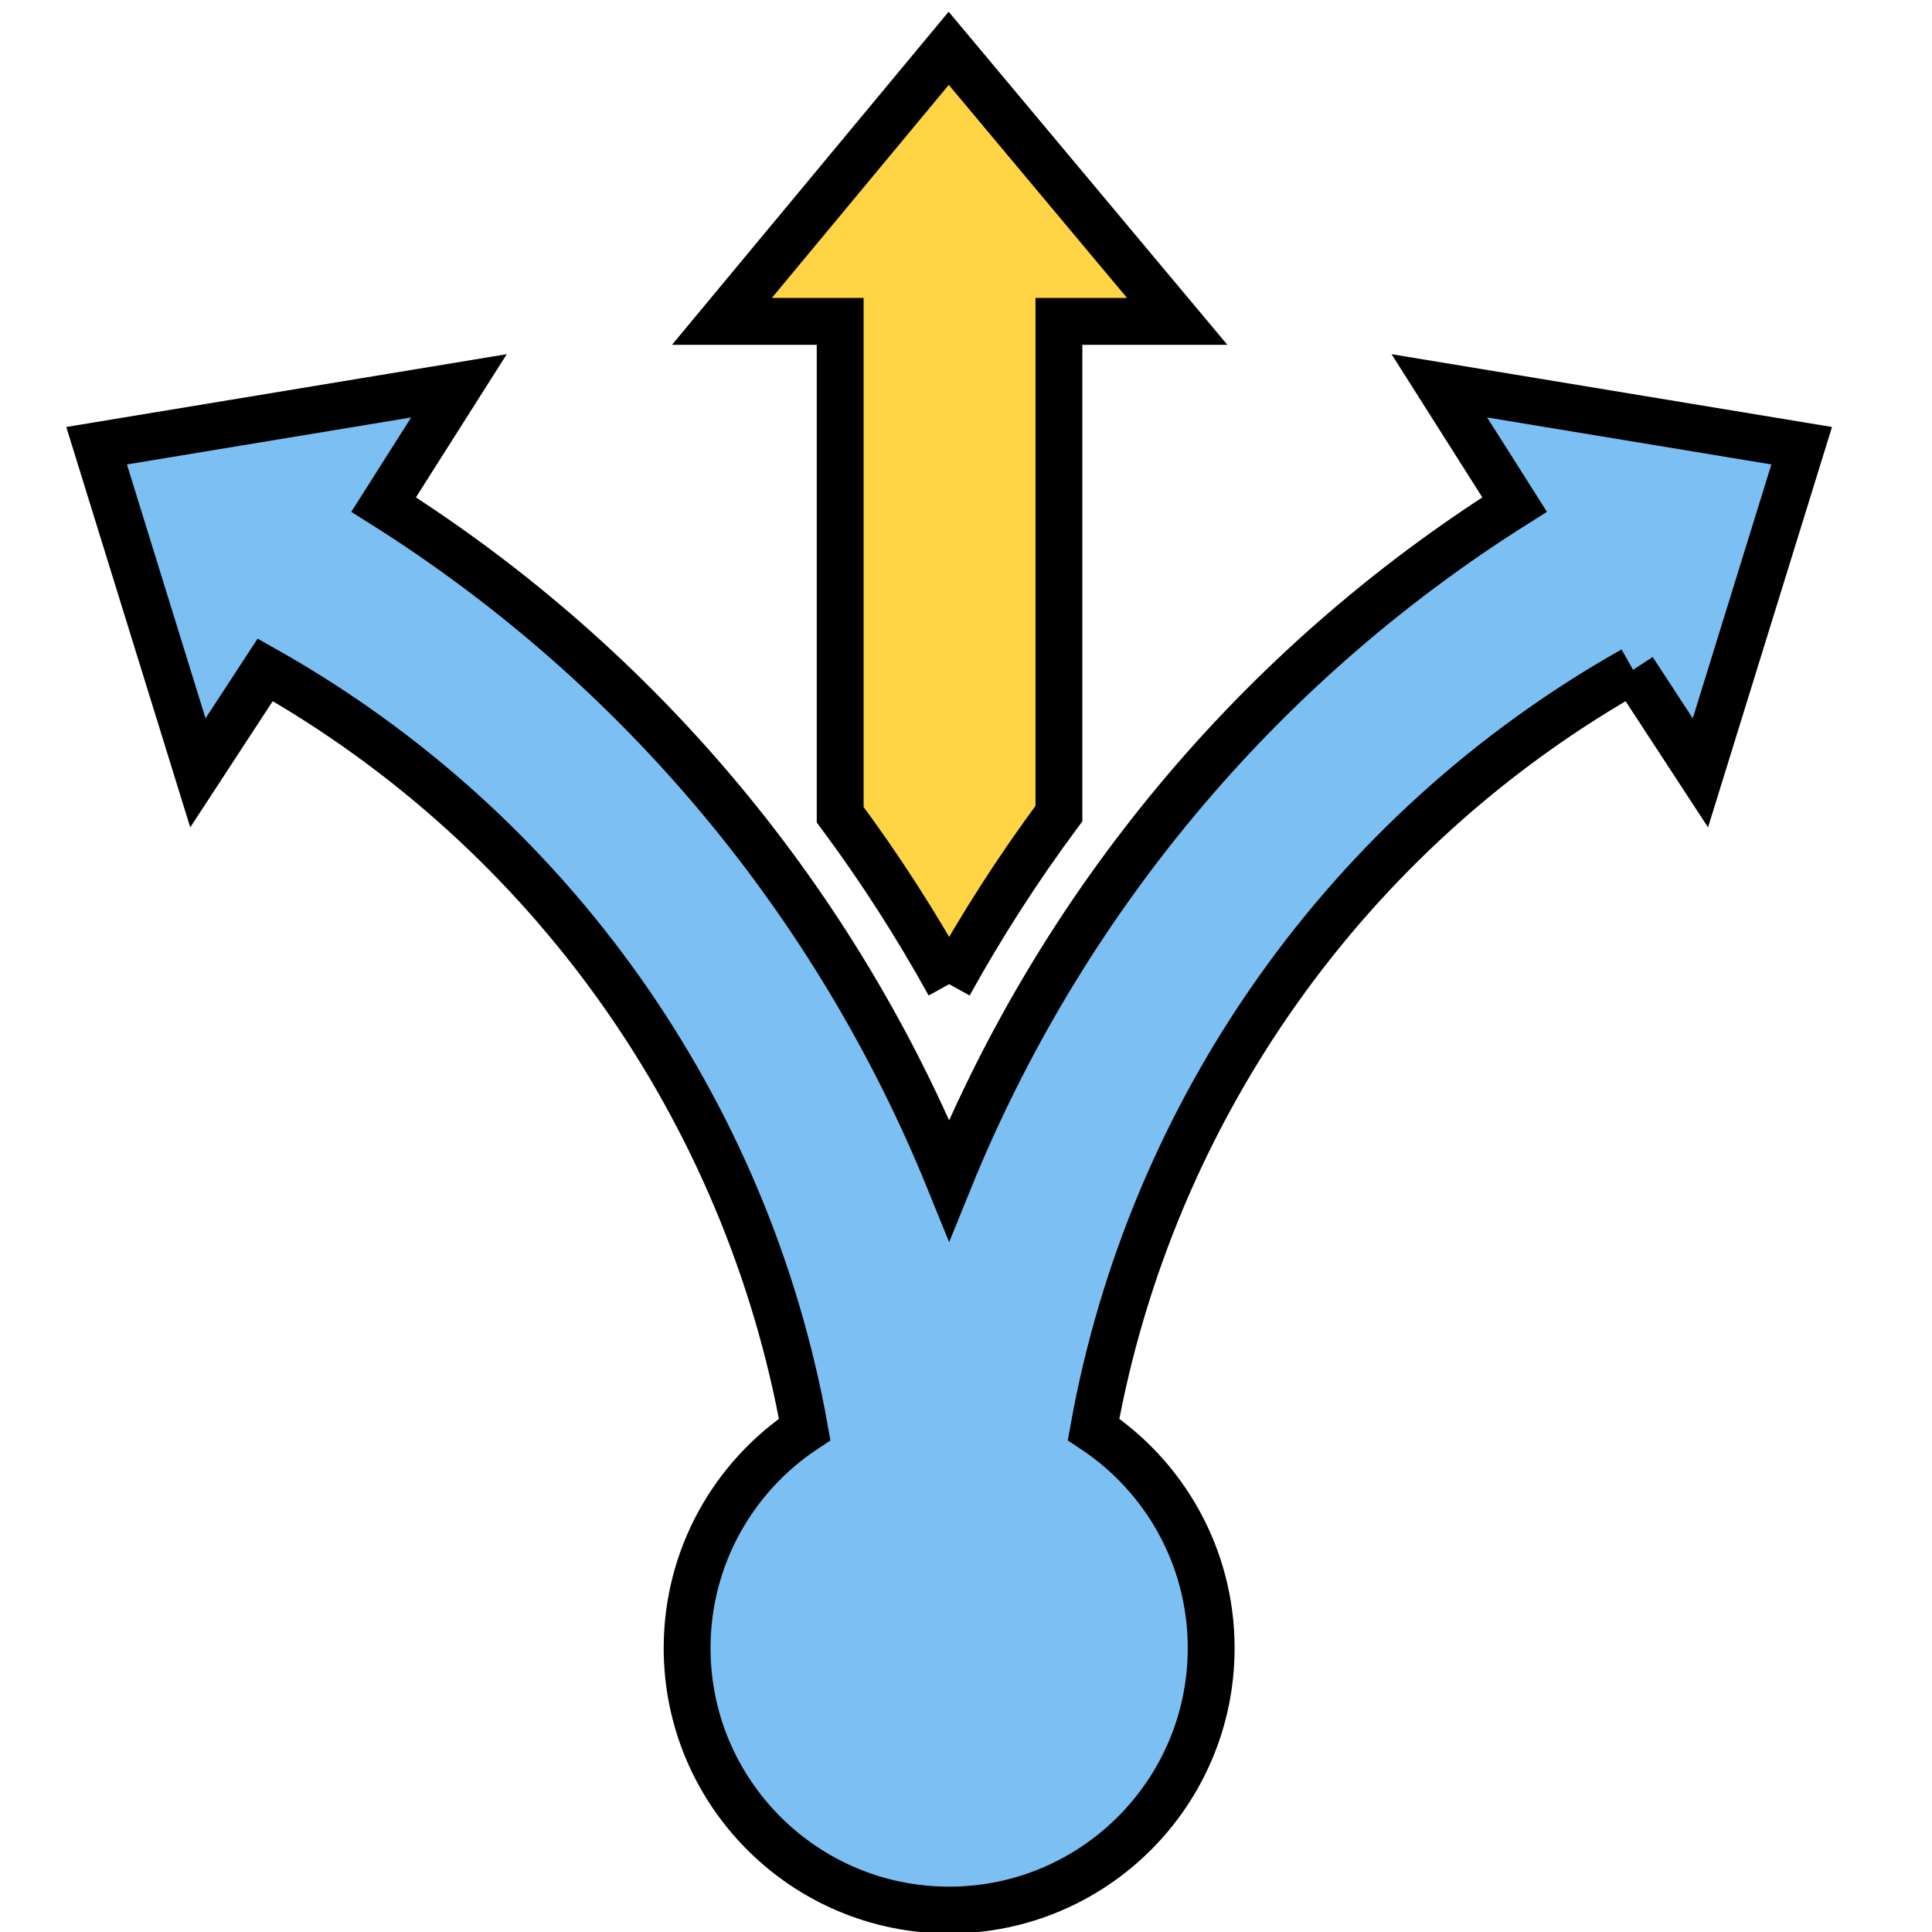
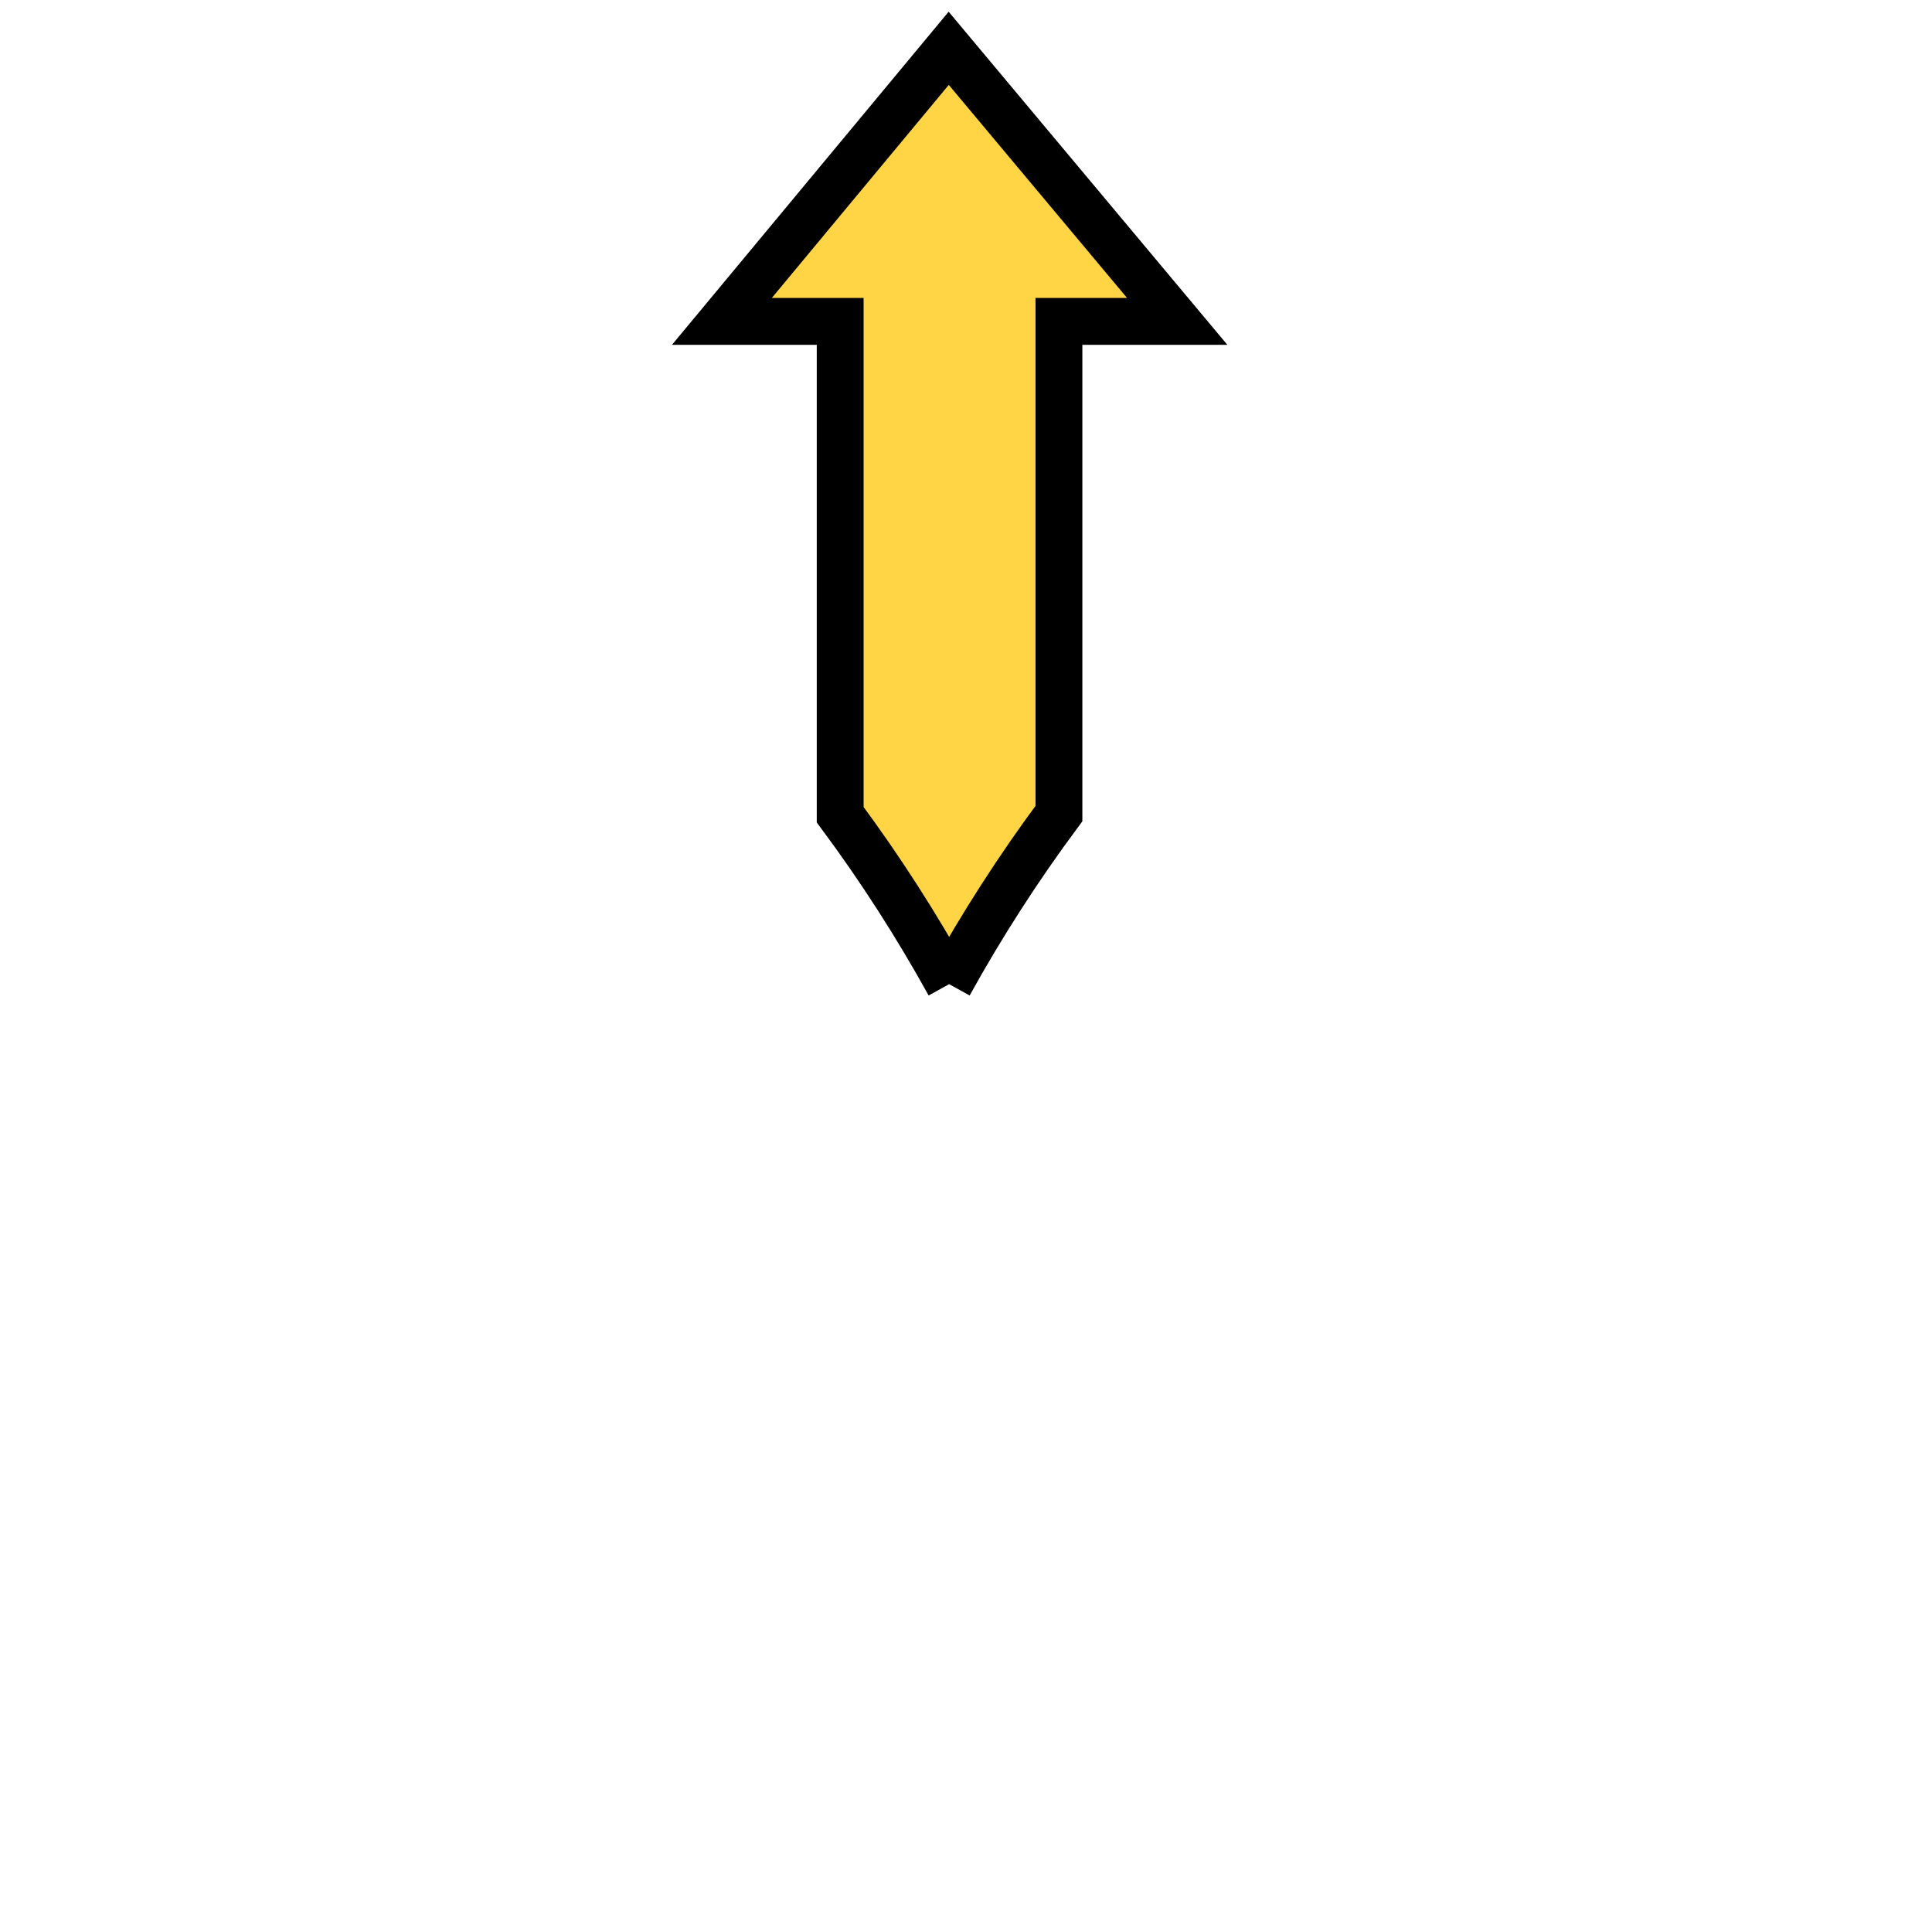
<svg xmlns="http://www.w3.org/2000/svg" width="40px" height="40px" viewBox="0 0 40 40" version="1.1">
  <title>LibreAlbedrio_40x40</title>
  <desc>Created with Sketch.</desc>
  <g id="LibreAlbedrio_40x40" stroke="none" stroke-width="1" fill="none" fill-rule="evenodd">
    <g id="Group-7" transform="translate(2, 1)" stroke="#000000" stroke-width="0.97">
      <g id="Group-3" transform="translate(0, 6.947)" fill="#7CBFF3">
-         <path d="M31.811,5.921 L33.205,8.054 L35.302,1.281 L27.8,0.041 L29.358,2.499 C24.021,5.862 19.965,10.782 17.651,16.481 C15.336,10.782 11.28,5.862 5.943,2.499 L7.502,0.041 L0,1.281 L2.097,8.054 L3.491,5.921 C9.408,9.256 13.476,15.045 14.66,21.647 C13.193,22.619 12.226,24.283 12.226,26.175 C12.226,29.171 14.655,31.599 17.651,31.599 C20.648,31.599 23.076,29.17 23.076,26.174 C23.076,24.283 22.108,22.618 20.641,21.647 C21.826,15.045 25.894,9.256 31.811,5.921" id="Fill-1" />
-       </g>
+         </g>
      <g id="Group-6" transform="translate(12.877, 0)" fill="#FFD445">
        <path d="M4.774,19.376 C5.452,18.15 6.211,16.97 7.047,15.844 L7.047,5.654 L9.496,5.654 L4.765,-1.69431845e-05 L0.069,5.654 L2.518,5.654 L2.518,15.867 C3.348,16.986 4.101,18.158 4.774,19.376" id="Fill-4" />
      </g>
    </g>
  </g>
</svg>